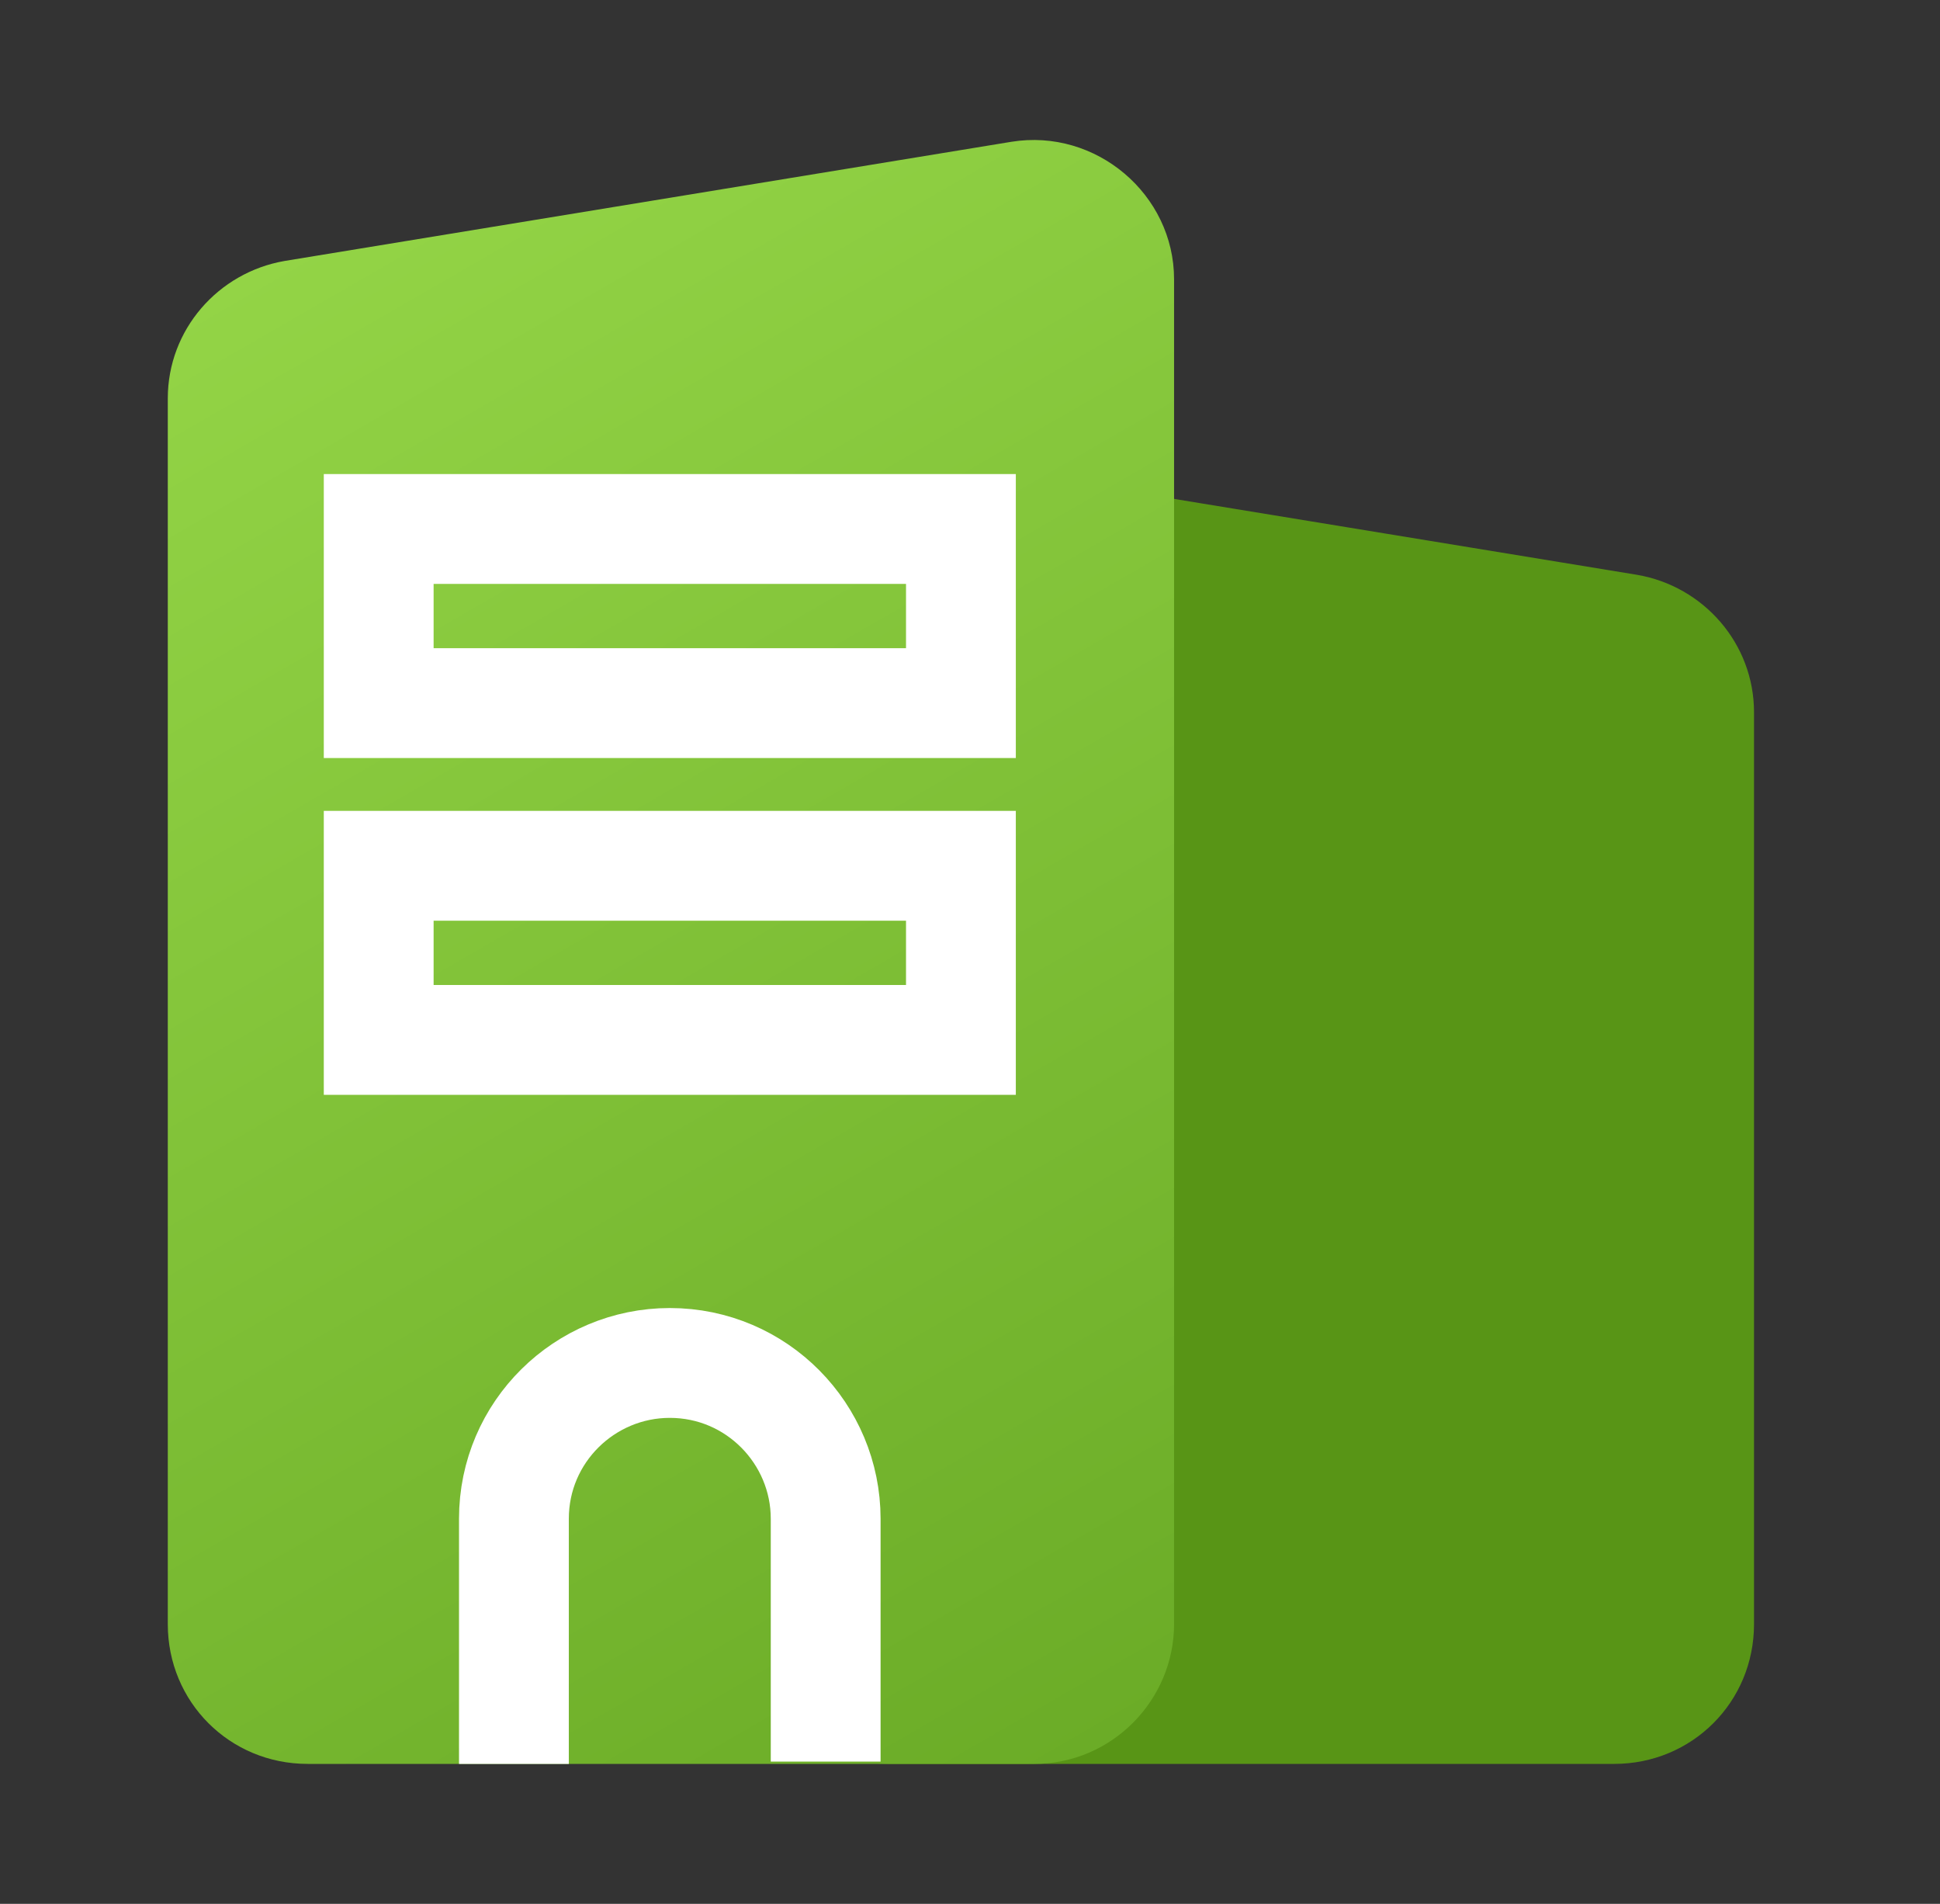
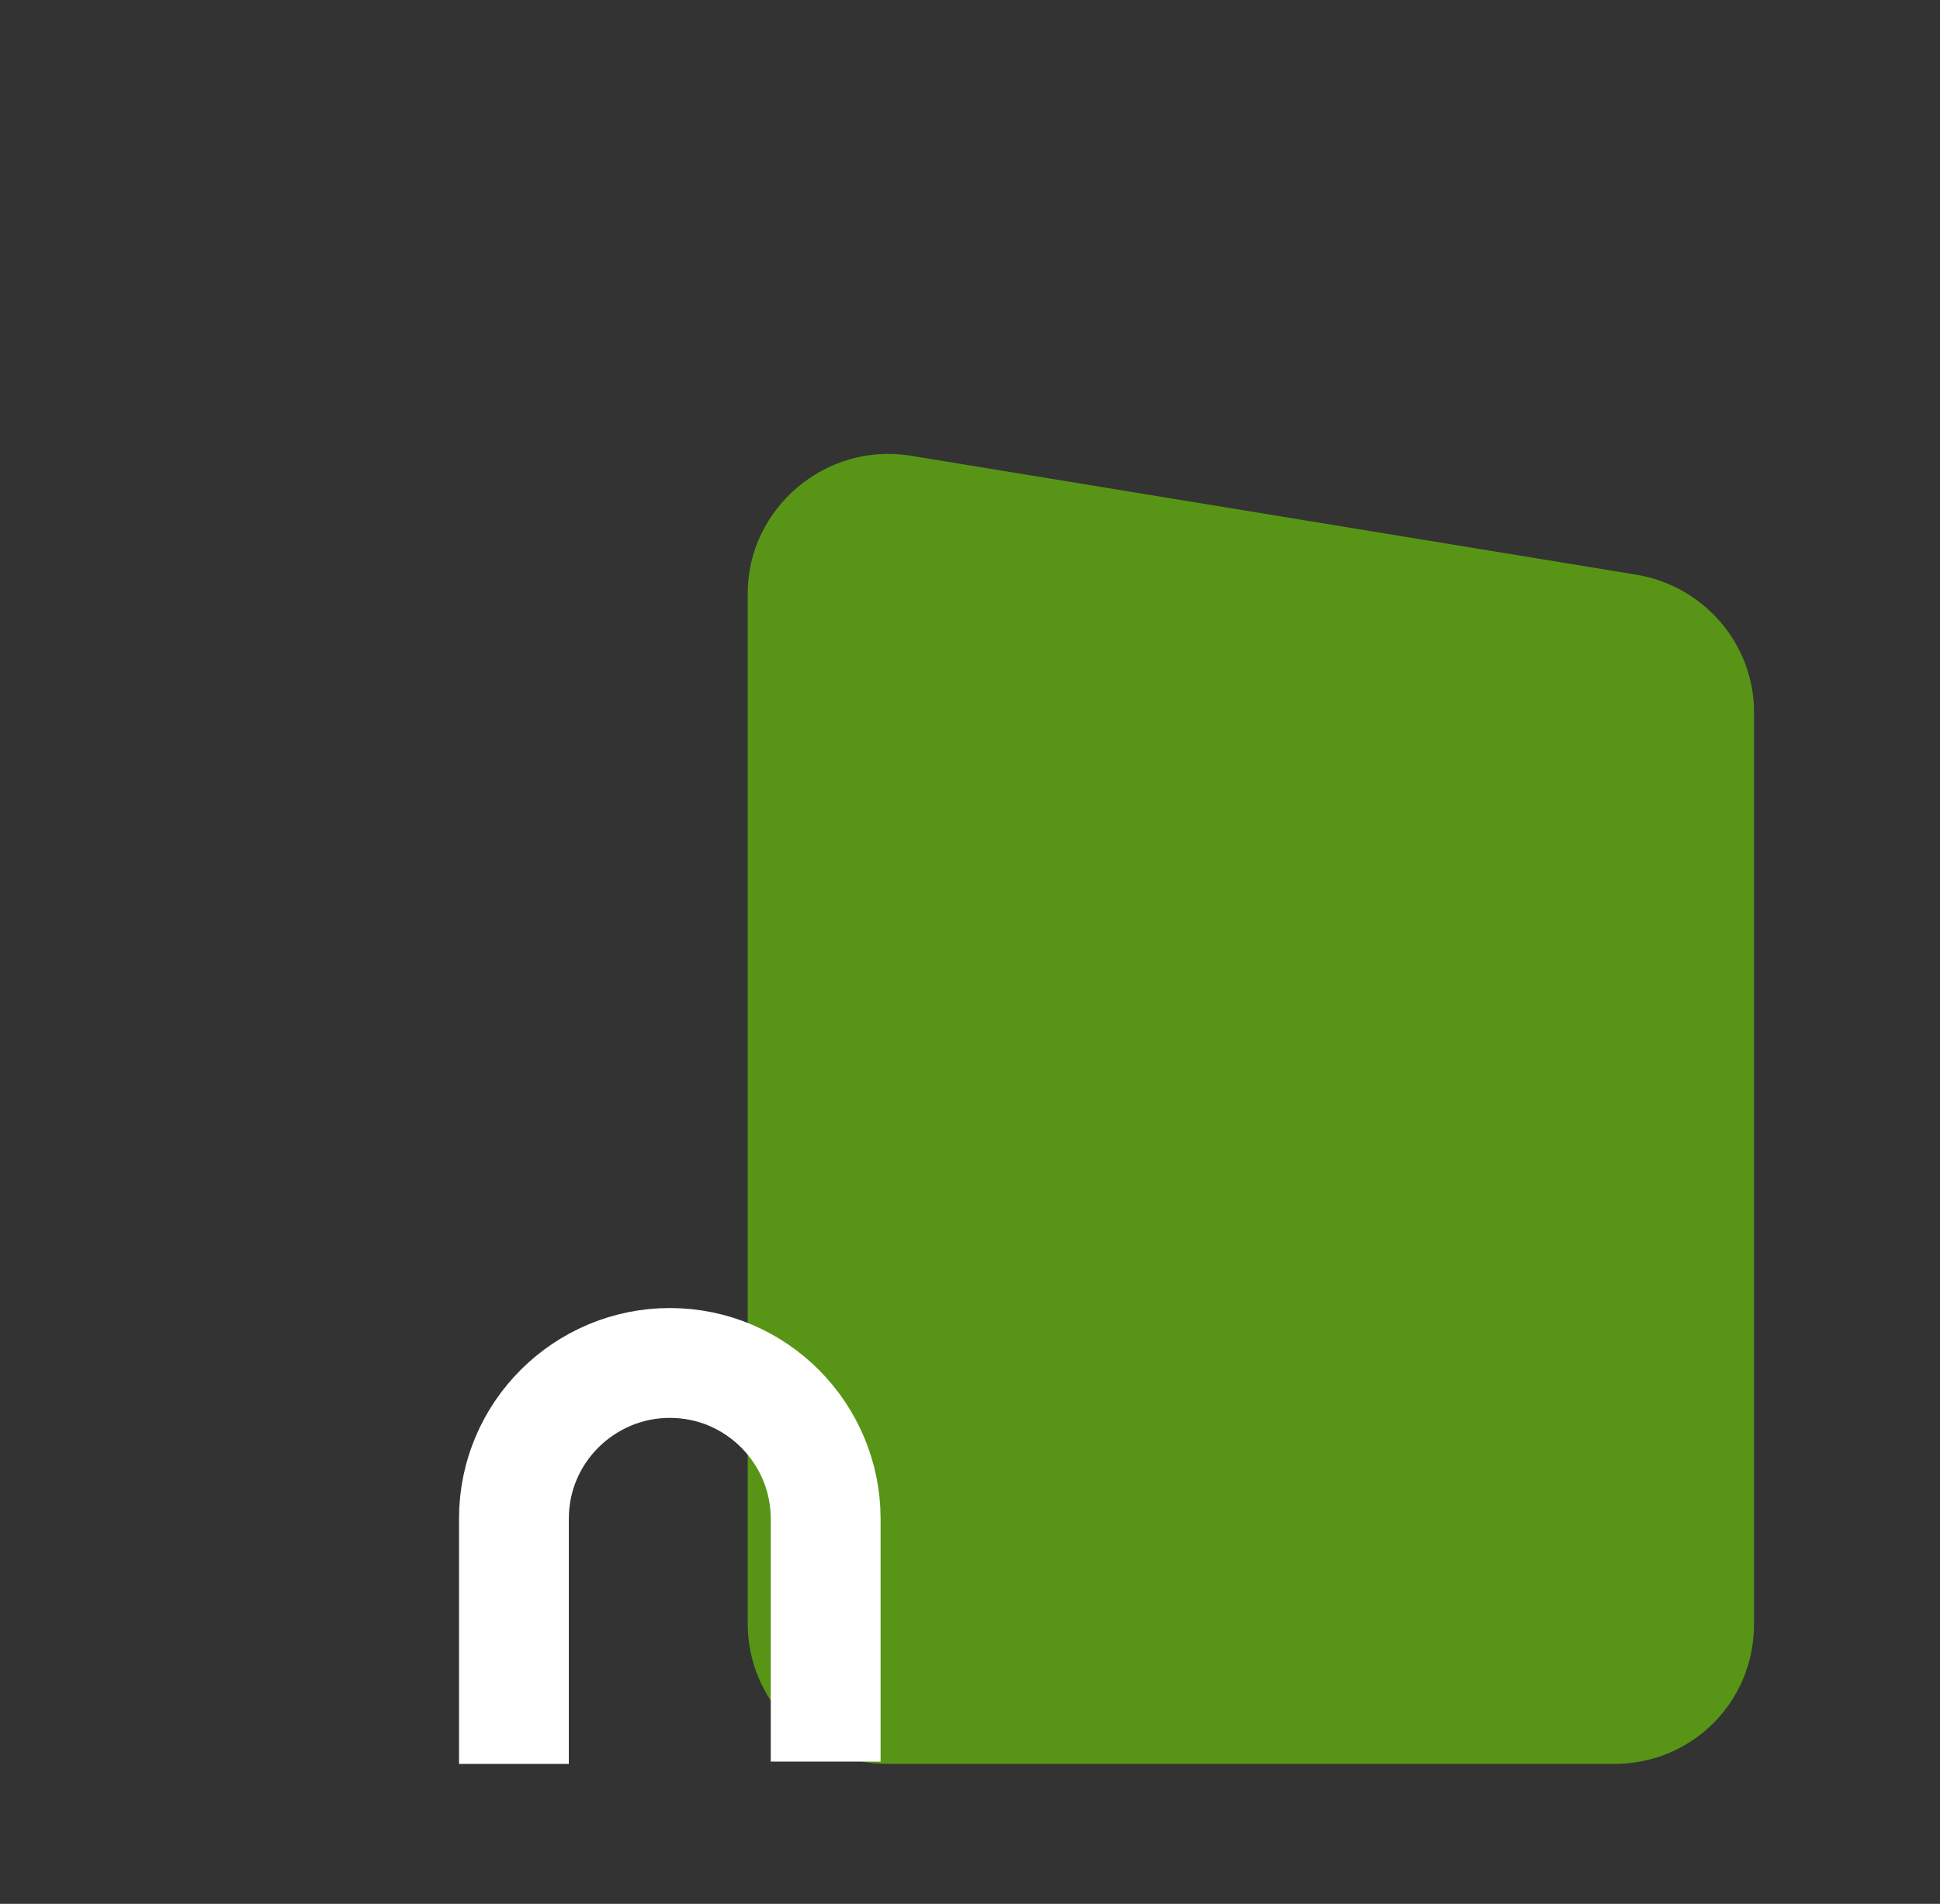
<svg xmlns="http://www.w3.org/2000/svg" width="53" height="52" viewBox="0 0 53 52" fill="none">
  <rect x="0" y="0" width="53" height="52" fill="#333333" stroke="none" />
  <path d="M24.248 48.177H44.099C46.228 48.177 47.919 46.487 47.919 44.36V19.454C47.919 17.577 46.541 16.012 44.725 15.7L24.874 12.446C22.557 12.07 20.428 13.885 20.428 16.2V44.36C20.428 46.425 22.119 48.177 24.248 48.177Z" fill="#589516" />
-   <path d="M28.255 48.177H8.404C6.275 48.177 4.584 46.487 4.584 44.36V10.881C4.584 9.004 5.962 7.44 7.778 7.127L27.629 3.873C29.946 3.497 32.075 5.312 32.075 7.627V44.36C32.075 46.425 30.385 48.177 28.255 48.177Z" fill="url(#paint0_linear_327_4638)" />
-   <path d="M26.252 14.448H10.346V19.204H26.252V14.448Z" stroke="white" stroke-width="3" stroke-miterlimit="10" />
-   <path d="M26.252 23.647H10.346V28.403H26.252V23.647Z" stroke="white" stroke-width="3" stroke-miterlimit="10" />
  <path d="M14.04 48.177V41.481C14.04 39.103 15.981 37.226 18.298 37.226C20.678 37.226 22.557 39.166 22.557 41.481V48.114" stroke="white" stroke-width="3" stroke-miterlimit="10" />
  <defs>
    <linearGradient id="paint0_linear_327_4638" x1="30.67" y1="47.348" x2="7.416" y2="7.041" gradientUnits="userSpaceOnUse">
      <stop stop-color="#6BAC27" />
      <stop offset="1" stop-color="#93D446" />
    </linearGradient>
  </defs>
</svg>